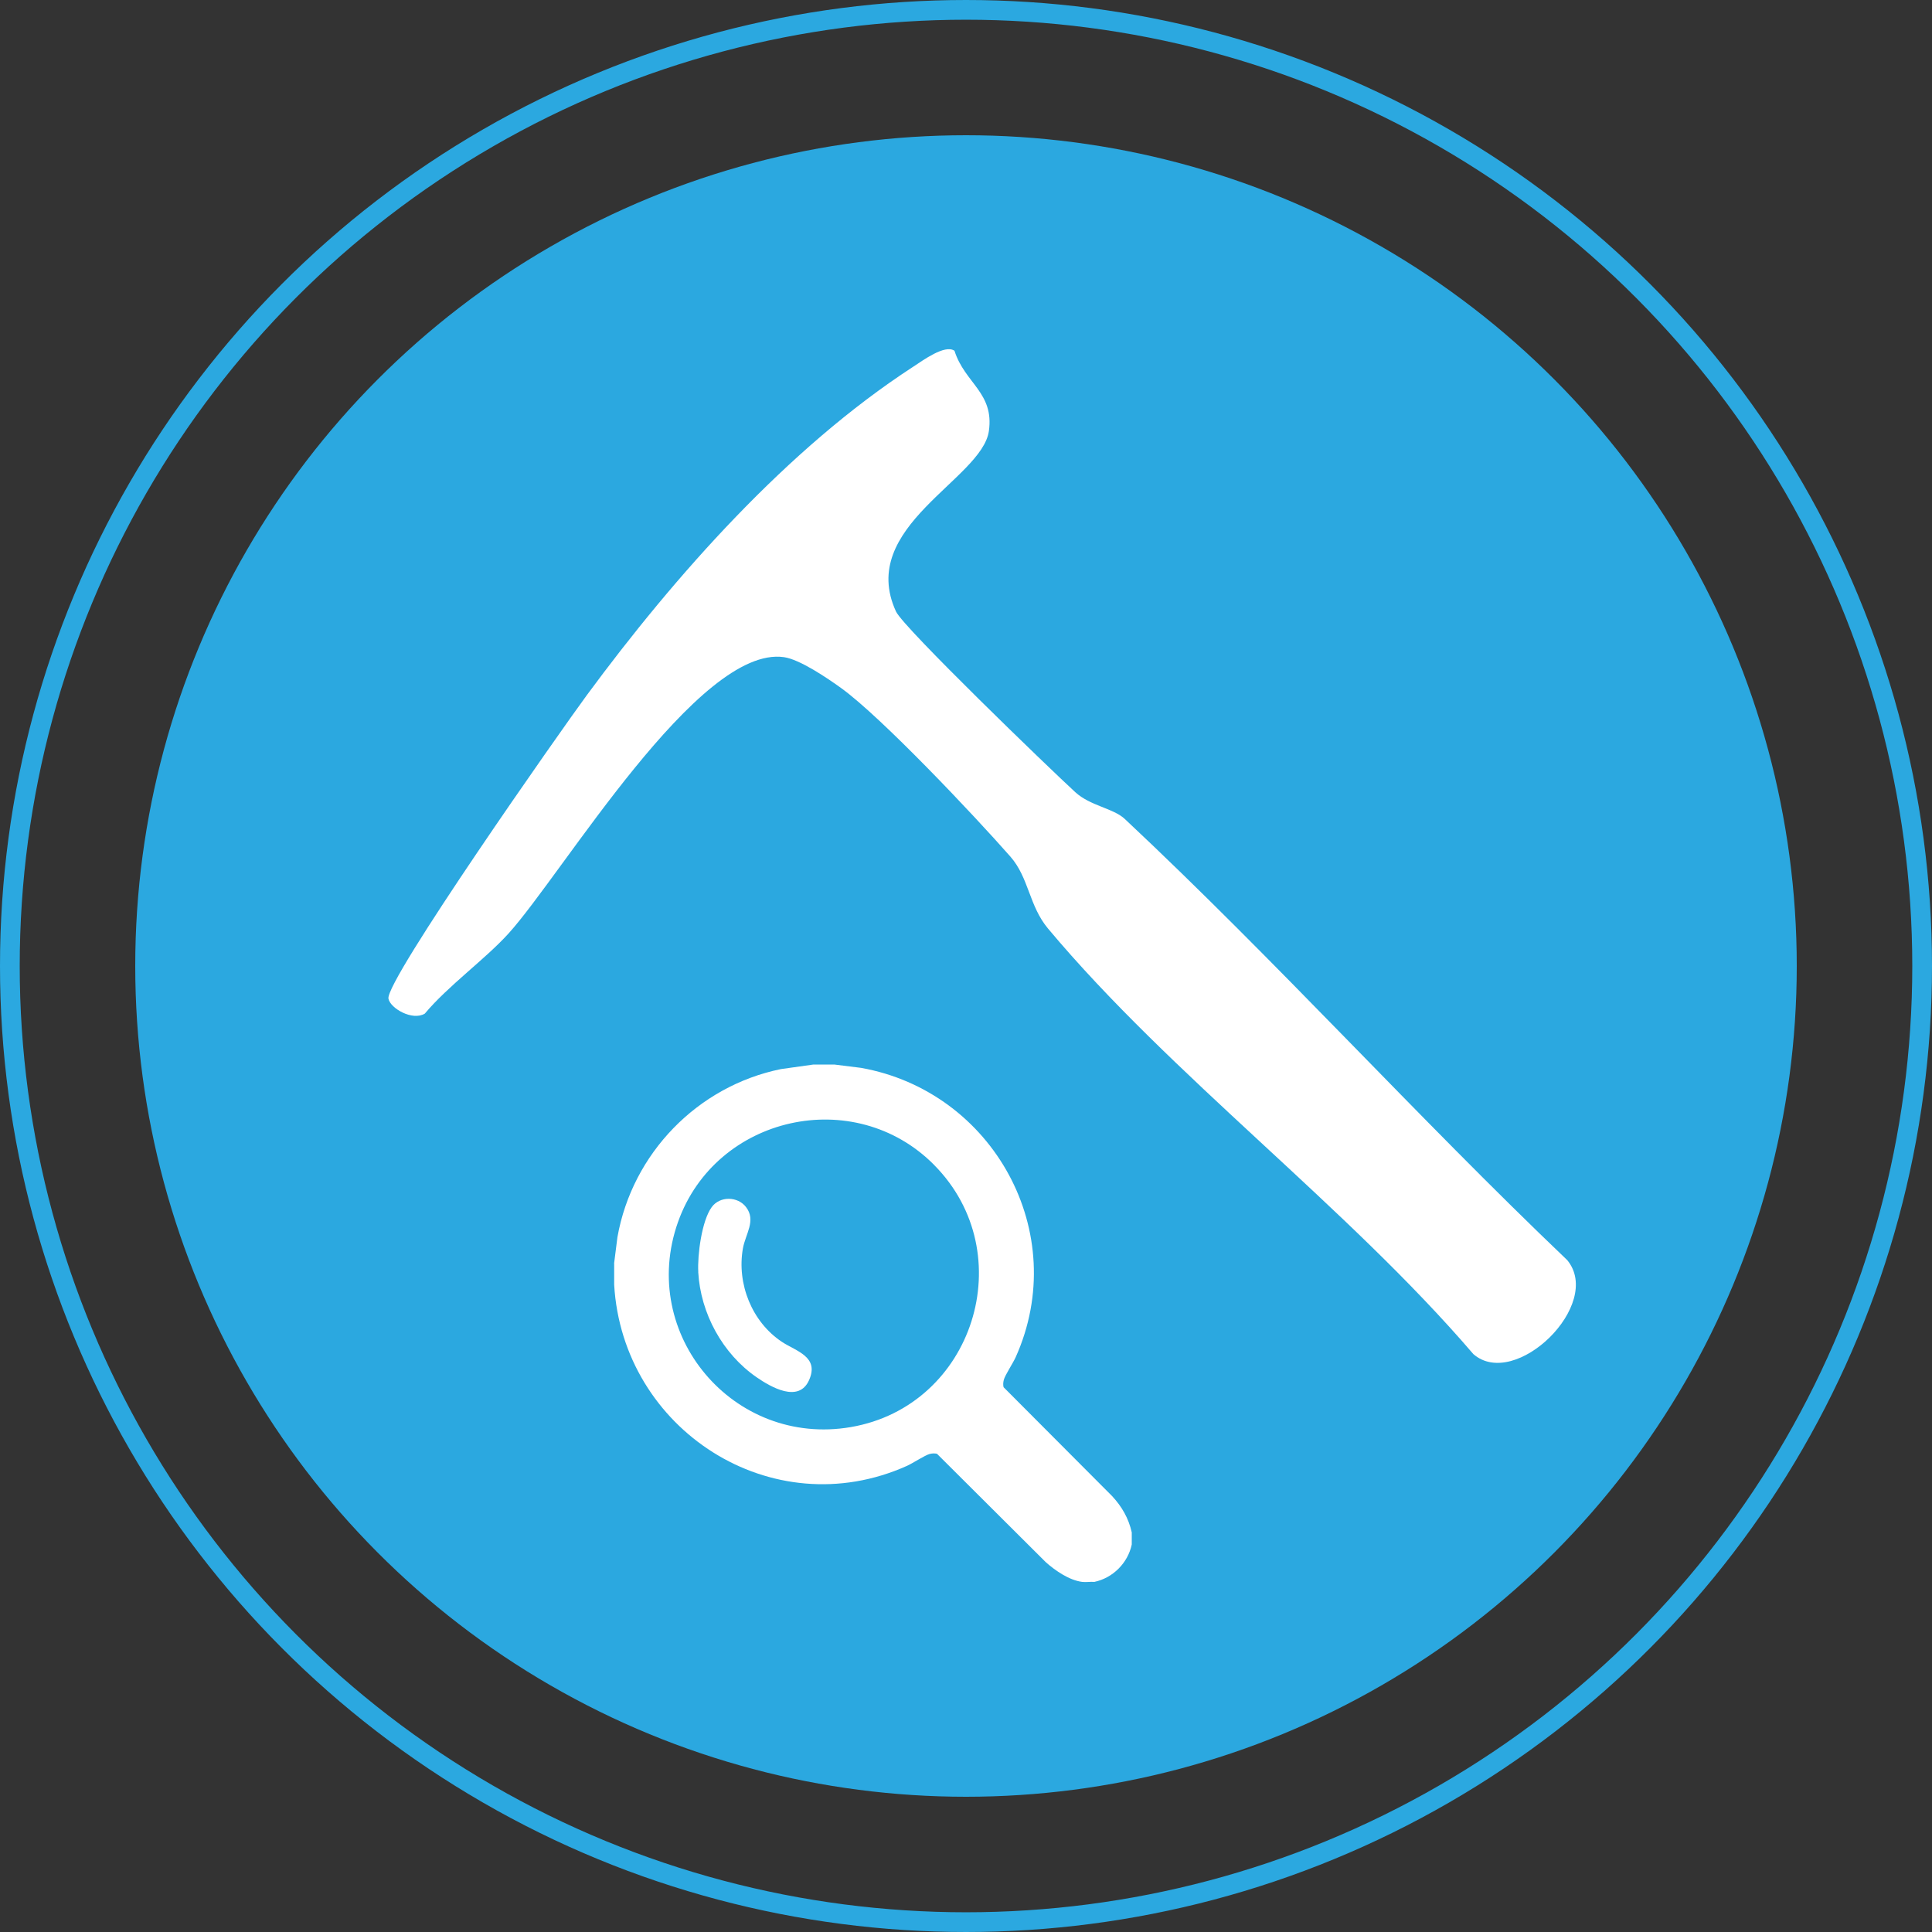
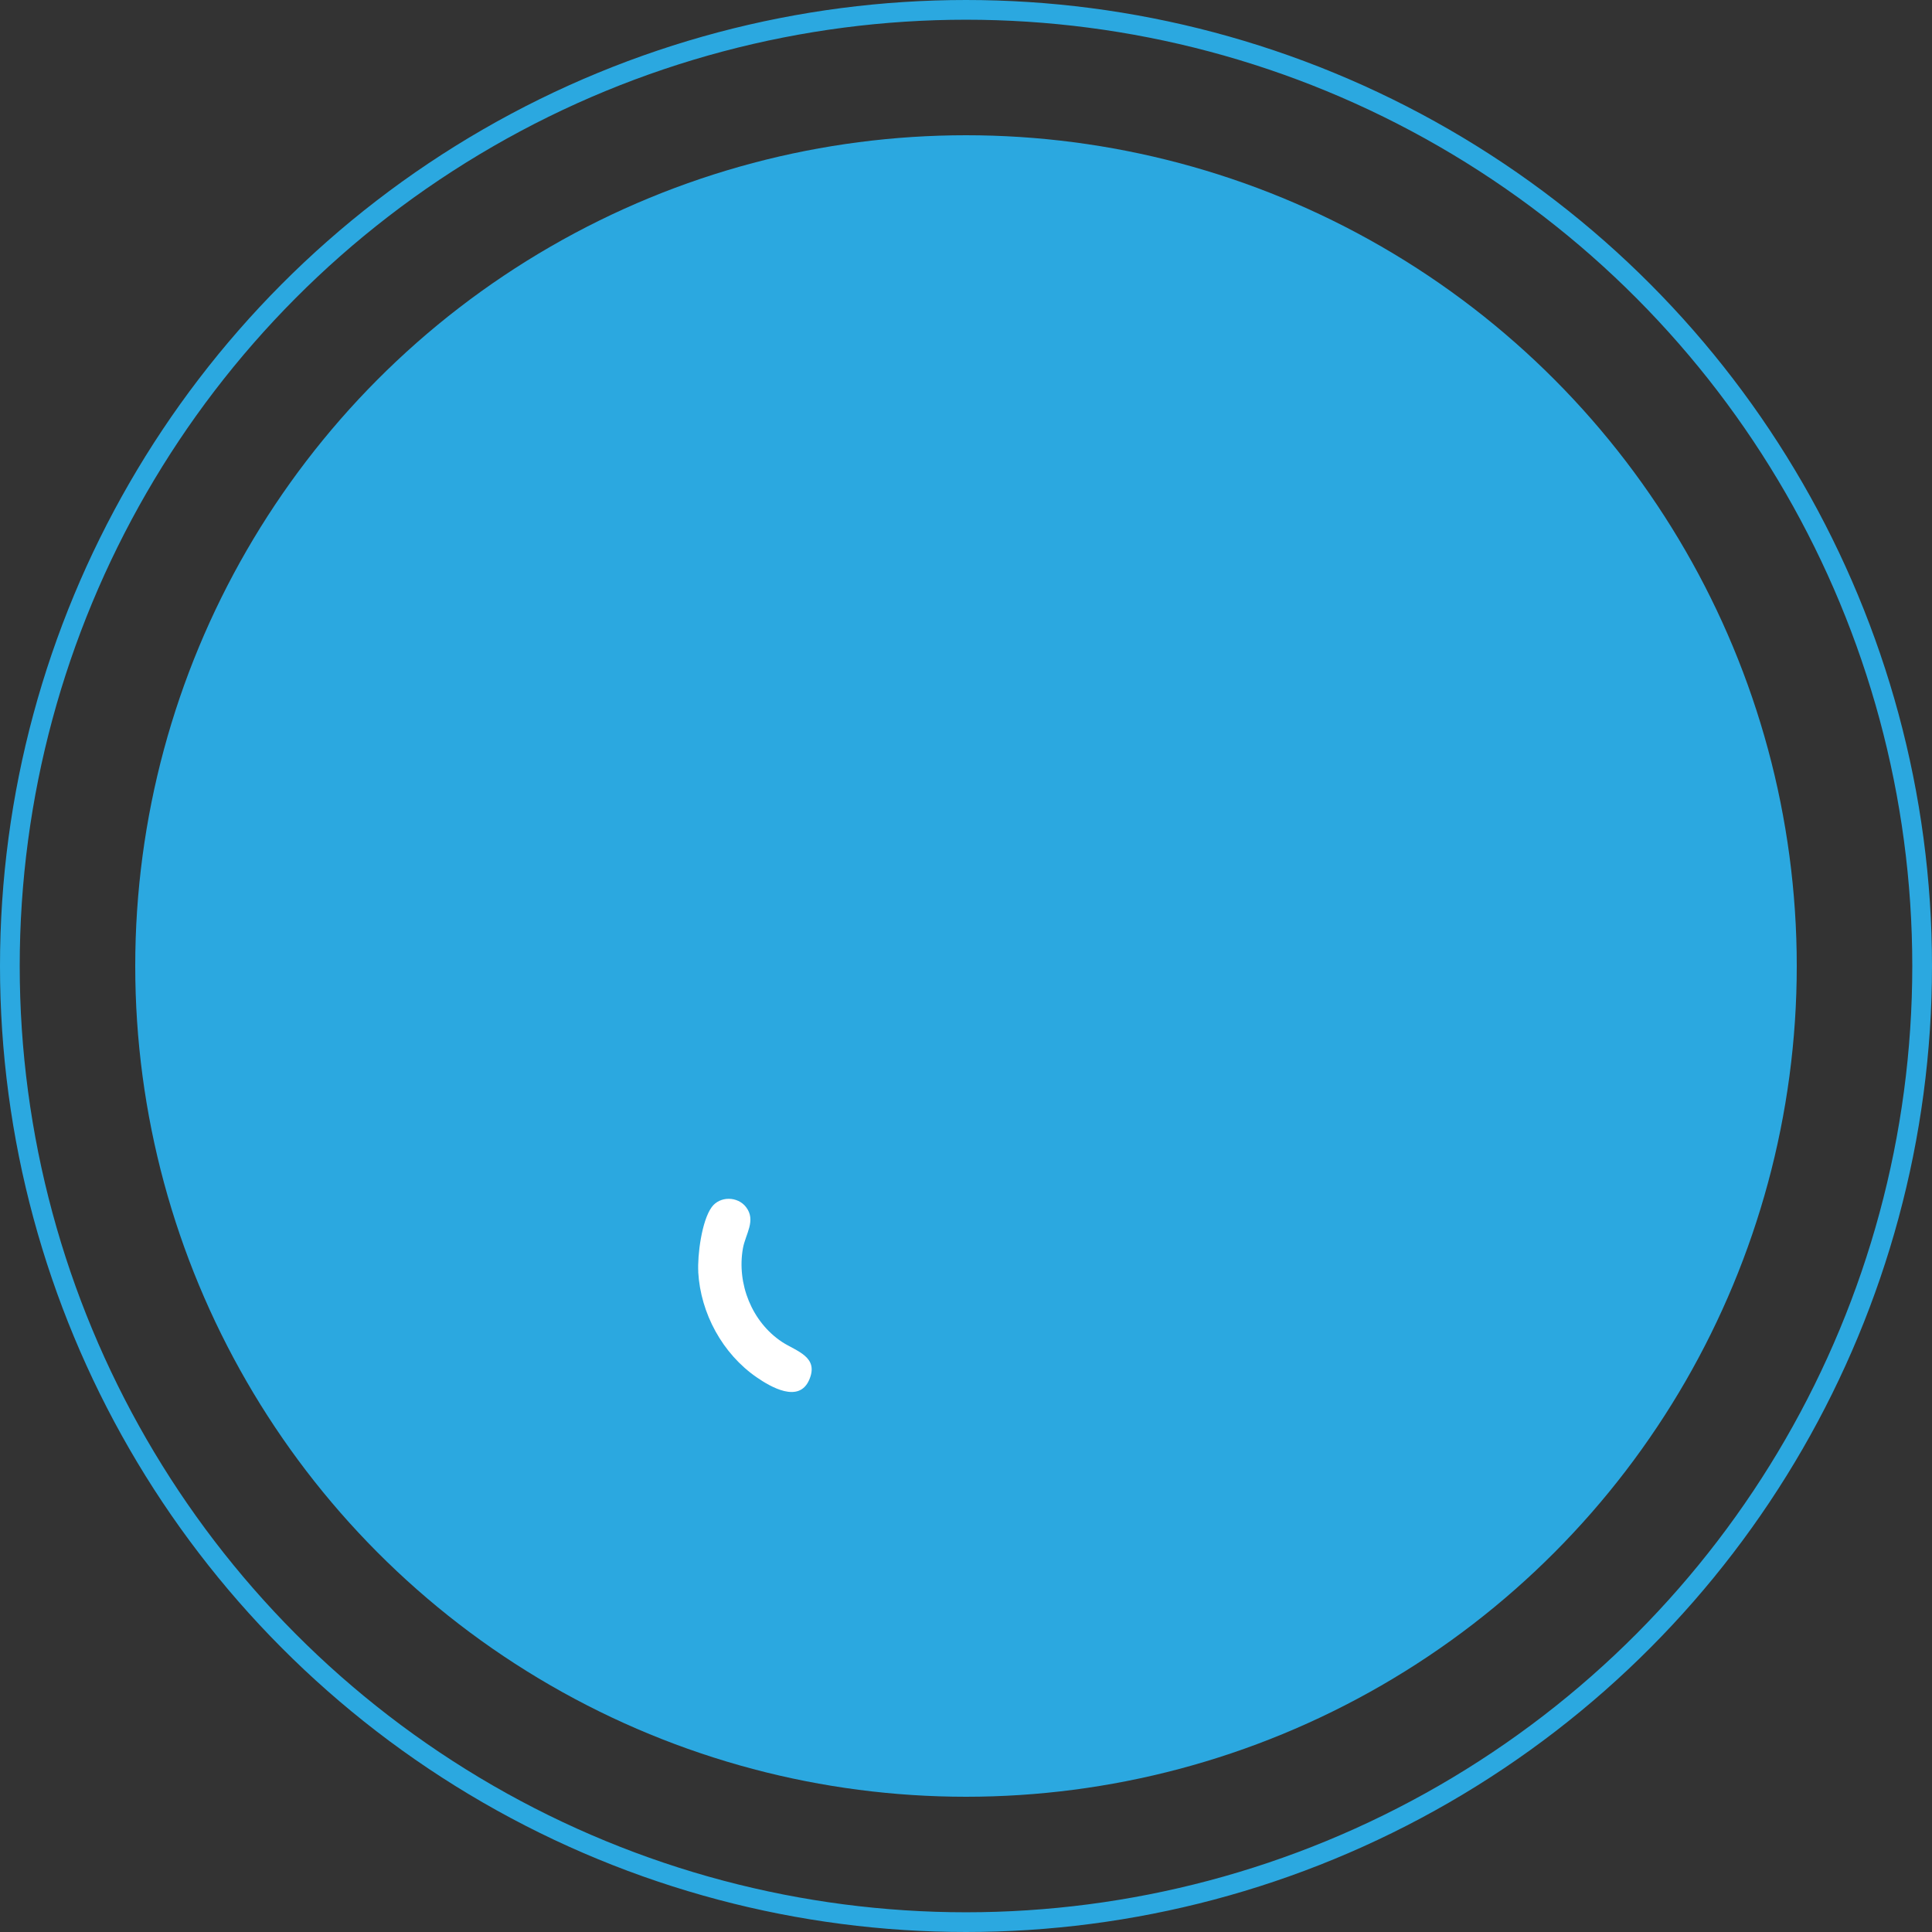
<svg xmlns="http://www.w3.org/2000/svg" viewBox="0 0 391.86 391.86">
  <rect x="0" y="0" width="391.86" height="391.86" fill="#333333" stroke="none" />
  <defs>
    <style> .cls-1 { fill: none; stroke: #2ba8e0; stroke-miterlimit: 10; stroke-width: 4px; } .cls-2 { fill: #fff; } .cls-3 { fill: #2ba8e0; } </style>
  </defs>
  <g id="Warstwa_1" data-name="Warstwa 1">
    <circle class="cls-3" cx="195.93" cy="195.93" r="168.5" />
    <circle class="cls-1" cx="195.93" cy="195.93" r="193.93" />
  </g>
  <g id="Warstwa_2" data-name="Warstwa 2">
-     <path class="cls-2" d="M193.6,71.16c2.08,6.57,8.08,8.49,6.97,16.27-1.4,9.81-26.77,19.39-18.84,36.6,1.52,3.29,31.12,31.83,36.36,36.64,3.05,2.8,7.72,3.25,10.05,5.44,30.73,28.8,59.21,60.35,89.74,89.48,7.4,8.99-10.58,26.46-19.05,19.05-25.69-29.96-61.28-56.46-86.27-86.31-3.86-4.61-3.86-10.3-7.63-14.59-7.33-8.34-26.13-28.26-34.32-34.18-2.86-2.06-8.37-5.8-11.59-6.27-17.37-2.51-44.9,43.93-55.89,56.06-4.72,5.21-12.23,10.58-16.97,16.24-2.51,1.51-6.98-1.06-7.37-3.03-.72-3.6,35.14-54.65,40.21-61.53,17.86-24.24,40.76-50.09,66.15-66.6,1.99-1.29,6.49-4.65,8.45-3.28Z" />
    <g>
-       <path class="cls-2" d="M124.55,256.3l.68-5.37c3.01-16.98,16.24-30.63,33.16-34.09l6.56-.92h4.31l5.37.67c26.8,4.77,42.71,33.44,31.37,58.7-.54,1.19-2.14,3.61-2.4,4.57-.13.5-.17,1-.05,1.5l22,22.07c1.99,2.14,3.36,4.51,4,7.38v2.46c-.8,3.76-3.83,6.79-7.59,7.58-.79-.07-1.7.1-2.46,0-2.63-.33-5.44-2.27-7.38-3.99l-22.08-22c-.51-.11-1.01-.08-1.5.05-.96.26-3.38,1.86-4.57,2.4-27.43,12.31-57.7-7.37-59.4-36.73v-4.3ZM189.48,236.29c-16.17-16.33-44.29-10.02-51.96,11.56-8.1,22.8,11.27,45.68,35.05,41.6,24.9-4.27,34.7-35.2,16.9-53.16Z" />
      <path class="cls-2" d="M141.63,257.99c-.19-3.4.69-10.36,2.72-13.15,1.66-2.28,5.26-2.22,6.96-.02,2.11,2.72-.12,5.49-.63,8.4-1.26,7.18,1.83,14.91,7.92,18.95,2.89,1.91,7.64,3,5.49,7.78-2.09,4.66-7.74,1.39-10.62-.6-6.92-4.77-11.38-12.96-11.85-21.36Z" />
    </g>
  </g>
</svg>